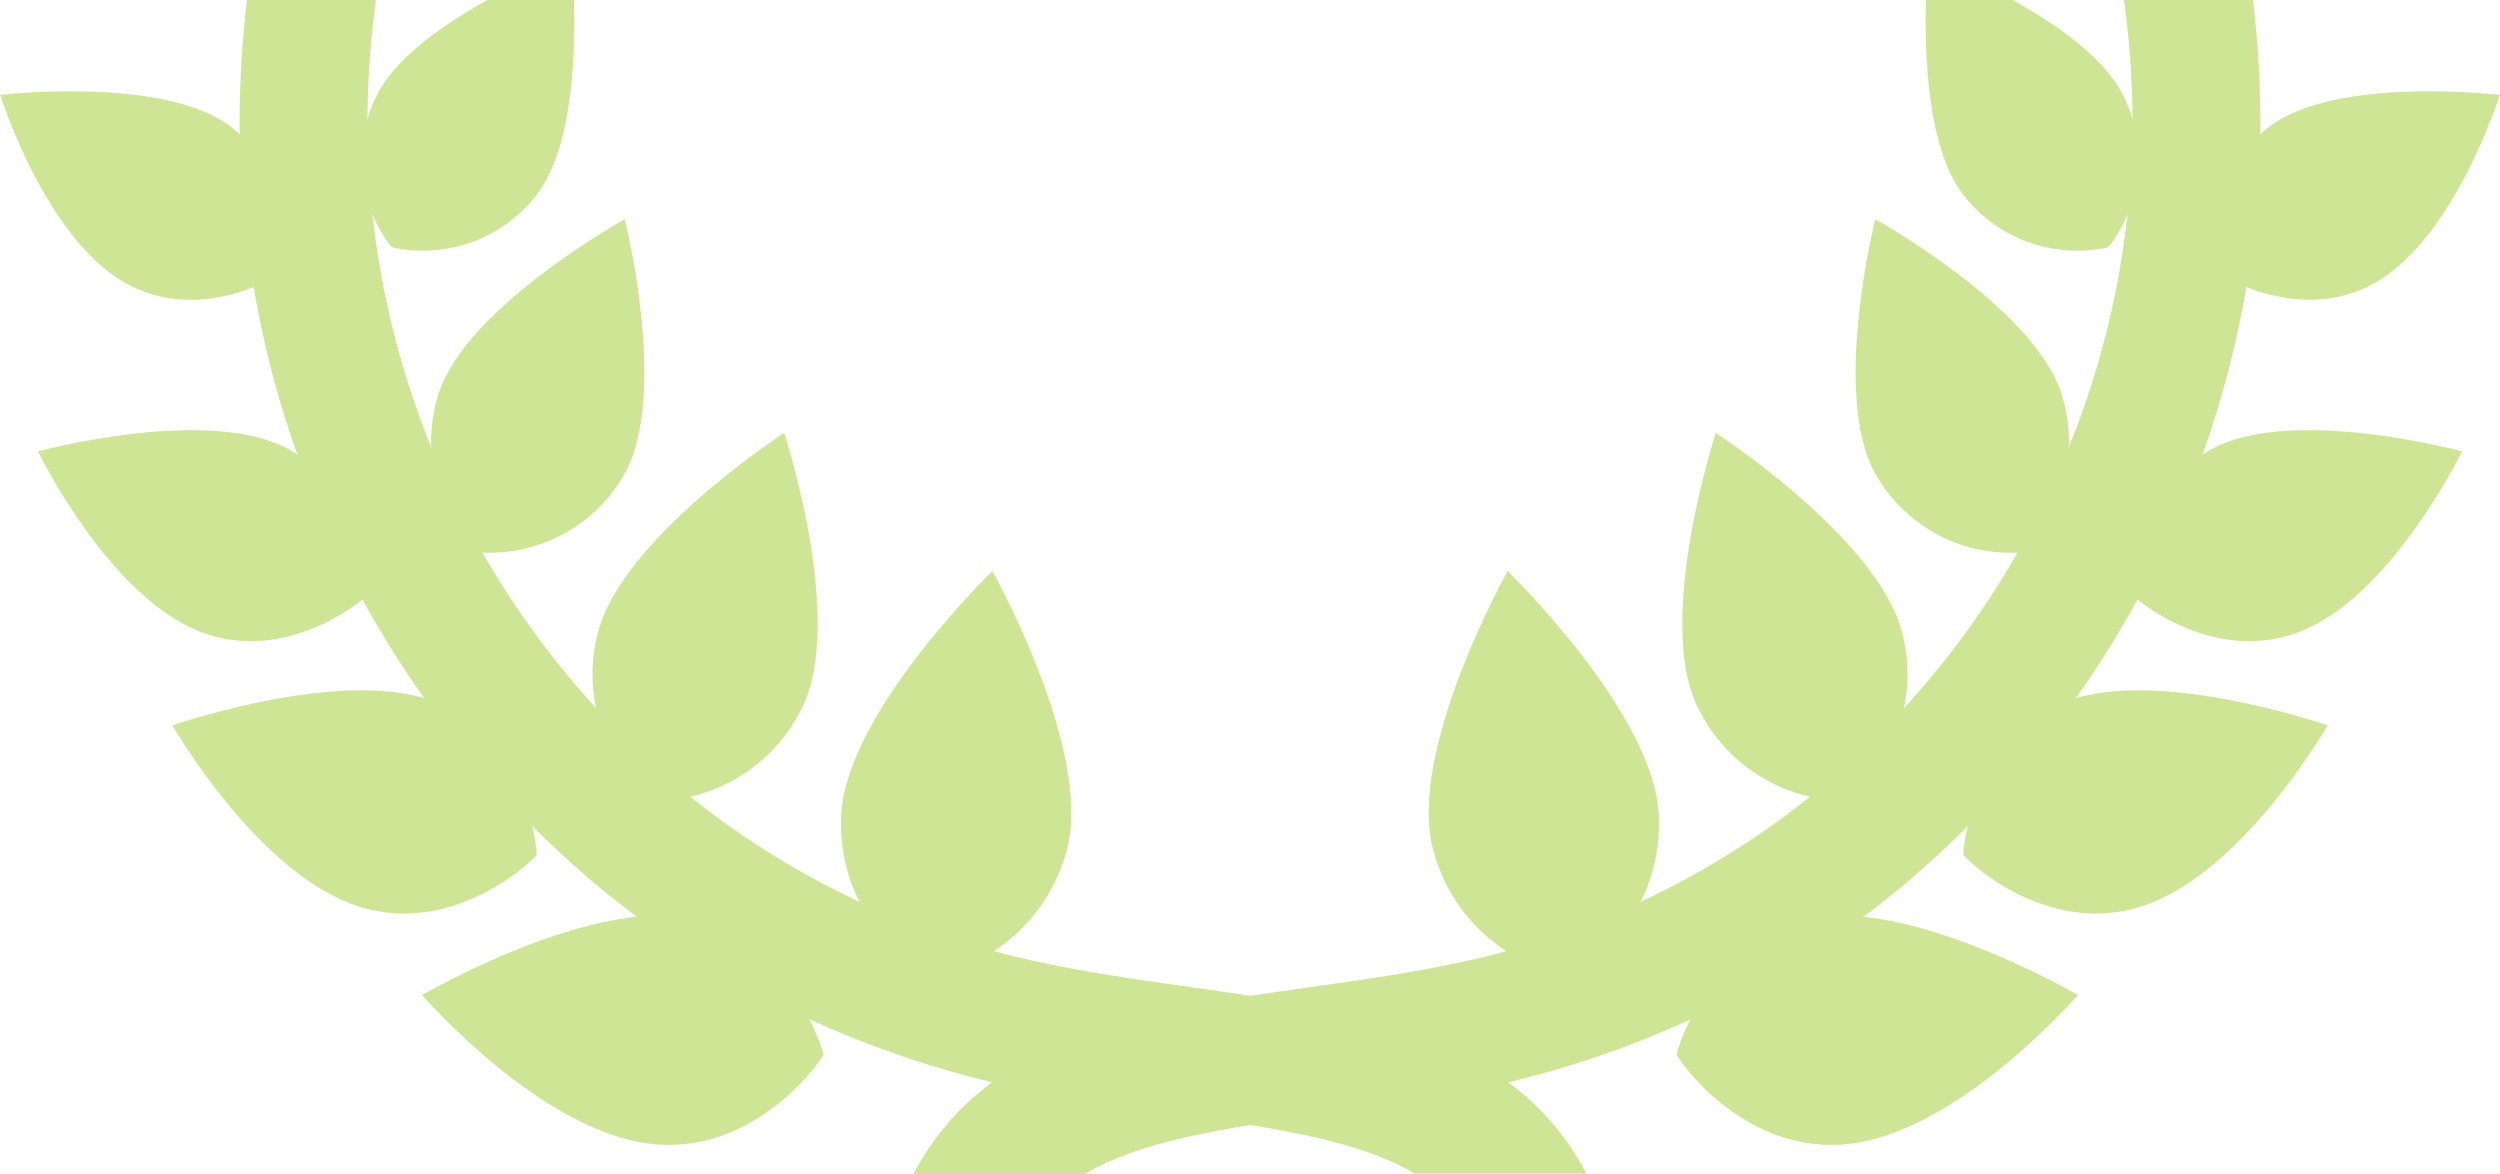
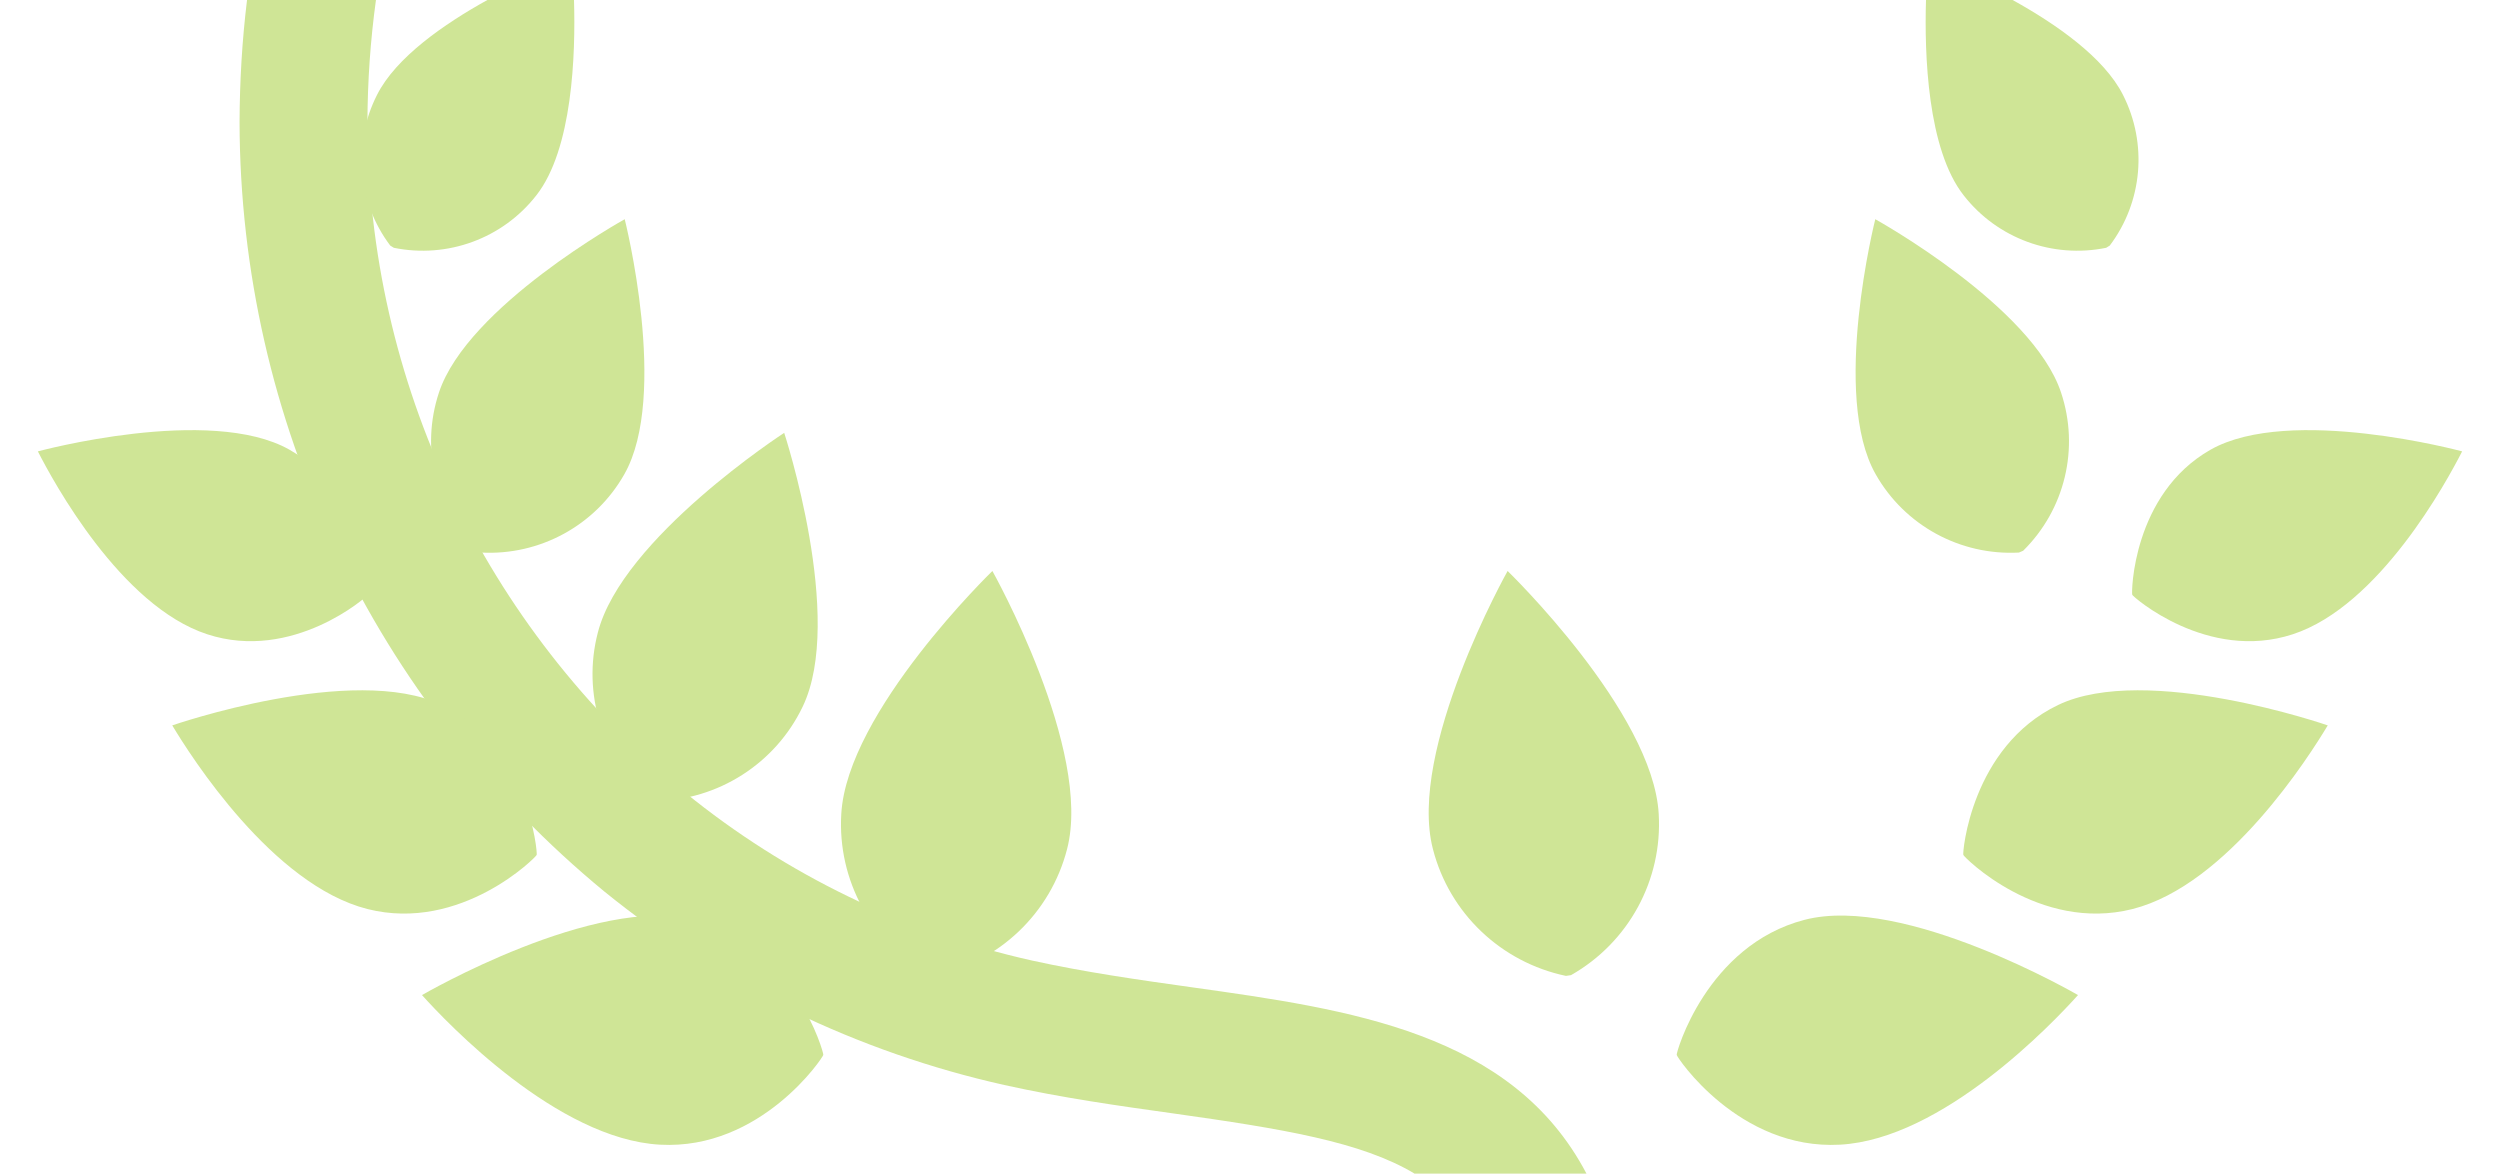
<svg xmlns="http://www.w3.org/2000/svg" xml:space="preserve" width="12.871mm" height="6.043mm" version="1.1" shape-rendering="geometricPrecision" text-rendering="geometricPrecision" image-rendering="optimizeQuality" fill-rule="evenodd" clip-rule="evenodd" viewBox="0 0 166.75 78.3">
  <g id="Layer_x0020_1">
    <g id="Temp.ai">
      <path fill="#CFE596" fill-rule="nonzero" d="M94.37 78.3c-3.56,-2.14 -8.85,-3 -16.08,-4.02 -3.65,-0.51 -7.43,-1.04 -11.3,-1.9 -9.79,-2.19 -18.93,-6.61 -26.7,-12.92 -15.36,-12.65 -24.28,-31.45 -24.32,-51.31 0.01,-2.73 0.17,-5.46 0.5,-8.16l8.6 0c-0.37,2.69 -0.56,5.42 -0.57,8.16 0.03,17.3 7.8,33.69 21.19,44.72 6.74,5.48 14.67,9.32 23.16,11.21 3.54,0.78 7.15,1.29 10.64,1.78 10.54,1.48 21.38,3 26.33,12.43l-11.45 0z" />
-       <path fill="#CFE596" fill-rule="nonzero" d="M60.93 78.3c4.96,-9.43 15.8,-10.95 26.33,-12.43 3.49,-0.49 7.1,-1 10.64,-1.78 8.49,-1.9 16.42,-5.74 23.16,-11.21 13.39,-11.03 21.15,-27.42 21.19,-44.72 -0.01,-2.74 -0.2,-5.46 -0.57,-8.16l8.6 0c0.33,2.7 0.49,5.42 0.5,8.16 -0.05,19.85 -8.96,38.65 -24.32,51.31 -7.77,6.31 -16.92,10.74 -26.7,12.92 -3.87,0.85 -7.65,1.38 -11.3,1.9 -7.22,1.01 -12.52,1.88 -16.08,4.02l-11.45 0z" />
-       <path fill="#CFE596" fill-rule="nonzero" d="M-0 6.33c0.65,1.96 3.66,10.22 8.72,12.75 4.99,2.49 10.19,-0.87 10.21,-0.97 0.08,-0.06 0.91,-6.18 -3.48,-9.61 -4.45,-3.48 -15.45,-2.17 -15.45,-2.17z" />
      <path fill="#CFE596" fill-rule="nonzero" d="M38.28 0c0.11,3.6 -0.09,9.96 -2.52,13.04 -2.24,2.87 -5.93,4.22 -9.5,3.49l-0.24 -0.15c-2.19,-2.91 -2.53,-6.8 -0.88,-10.05 1.26,-2.5 4.47,-4.73 7.38,-6.34l5.76 0z" />
      <path fill="#CFE596" fill-rule="nonzero" d="M2.52 30.12c1.01,1.98 5.51,10.3 11.29,12.19 5.7,1.87 10.7,-2.53 10.71,-2.63 0.07,-0.08 -0.01,-6.72 -5.22,-9.68 -5.29,-3 -16.78,0.11 -16.78,0.11z" />
      <path fill="#CFE596" fill-rule="nonzero" d="M41.66 14.61c0,0 2.98,11.78 -0.03,17.04 -1.93,3.4 -5.63,5.42 -9.55,5.21l-0.28 -0.12c-2.79,-2.75 -3.76,-6.84 -2.53,-10.55 1.9,-5.76 12.4,-11.57 12.4,-11.57z" />
      <path fill="#CFE596" fill-rule="nonzero" d="M11.48 48.39c1.23,2.05 6.68,10.64 13.02,12.25 6.25,1.58 11.29,-3.5 11.29,-3.61 0.07,-0.09 -0.51,-7.21 -6.32,-10 -5.89,-2.83 -17.99,1.36 -17.99,1.36z" />
      <path fill="#CFE596" fill-rule="nonzero" d="M52.3 28.87c0,0 4.07,12.41 1.23,18.28 -1.82,3.79 -5.64,6.23 -9.86,6.29l-0.31 -0.11c-3.19,-2.75 -4.55,-7.06 -3.49,-11.13 1.61,-6.31 12.44,-13.33 12.44,-13.33z" />
      <path fill="#CFE596" fill-rule="nonzero" d="M28.14 66.38c1.68,1.87 9.03,9.61 15.88,9.98 6.75,0.37 10.91,-5.87 10.89,-5.99 0.06,-0.1 -1.98,-7.31 -8.53,-9.01 -6.64,-1.73 -18.24,5.02 -18.24,5.02z" />
      <path fill="#CFE596" fill-rule="nonzero" d="M66.19 38.09c0,0 6.71,11.95 4.98,18.56 -1.1,4.27 -4.54,7.54 -8.87,8.45l-0.34 -0.05c-3.84,-2.18 -6.11,-6.35 -5.85,-10.75 0.38,-6.82 10.09,-16.22 10.09,-16.22z" />
-       <path fill="#CFE596" fill-rule="nonzero" d="M166.75 6.33c-0.65,1.96 -3.66,10.22 -8.72,12.75 -4.99,2.49 -10.19,-0.87 -10.21,-0.97 -0.08,-0.06 -0.91,-6.18 3.48,-9.61 4.45,-3.48 15.45,-2.17 15.45,-2.17z" />
      <path fill="#CFE596" fill-rule="nonzero" d="M128.47 0c-0.11,3.6 0.09,9.96 2.52,13.04 2.24,2.87 5.93,4.22 9.5,3.49l0.24 -0.15c2.19,-2.91 2.53,-6.8 0.88,-10.05 -1.26,-2.5 -4.47,-4.73 -7.38,-6.34l-5.76 0z" />
      <path fill="#CFE596" fill-rule="nonzero" d="M164.23 30.12c-1.01,1.98 -5.51,10.3 -11.29,12.19 -5.7,1.87 -10.7,-2.53 -10.71,-2.63 -0.07,-0.08 0.01,-6.72 5.22,-9.68 5.29,-3 16.78,0.11 16.78,0.11z" />
      <path fill="#CFE596" fill-rule="nonzero" d="M125.09 14.61c0,0 -2.98,11.78 0.03,17.04 1.93,3.4 5.63,5.42 9.55,5.21l0.28 -0.12c2.79,-2.75 3.77,-6.84 2.53,-10.55 -1.9,-5.76 -12.4,-11.57 -12.4,-11.57z" />
      <path fill="#CFE596" fill-rule="nonzero" d="M155.27 48.39c-1.23,2.05 -6.67,10.64 -13.02,12.25 -6.25,1.58 -11.29,-3.5 -11.29,-3.61 -0.07,-0.09 0.51,-7.21 6.32,-10 5.89,-2.83 17.99,1.36 17.99,1.36z" />
-       <path fill="#CFE596" fill-rule="nonzero" d="M114.45 28.87c0,0 -4.07,12.41 -1.23,18.28 1.82,3.79 5.64,6.23 9.86,6.29l0.31 -0.11c3.19,-2.75 4.55,-7.06 3.49,-11.13 -1.61,-6.31 -12.44,-13.33 -12.44,-13.33z" />
      <path fill="#CFE596" fill-rule="nonzero" d="M138.61 66.38c-1.68,1.87 -9.03,9.61 -15.88,9.98 -6.75,0.37 -10.91,-5.87 -10.89,-5.99 -0.06,-0.1 1.98,-7.31 8.53,-9.01 6.64,-1.73 18.24,5.02 18.24,5.02z" />
      <path fill="#CFE596" fill-rule="nonzero" d="M100.56 38.09c0,0 -6.71,11.95 -4.98,18.56 1.1,4.27 4.54,7.54 8.87,8.45l0.34 -0.05c3.84,-2.18 6.11,-6.35 5.85,-10.75 -0.38,-6.82 -10.09,-16.22 -10.09,-16.22z" />
    </g>
  </g>
</svg>